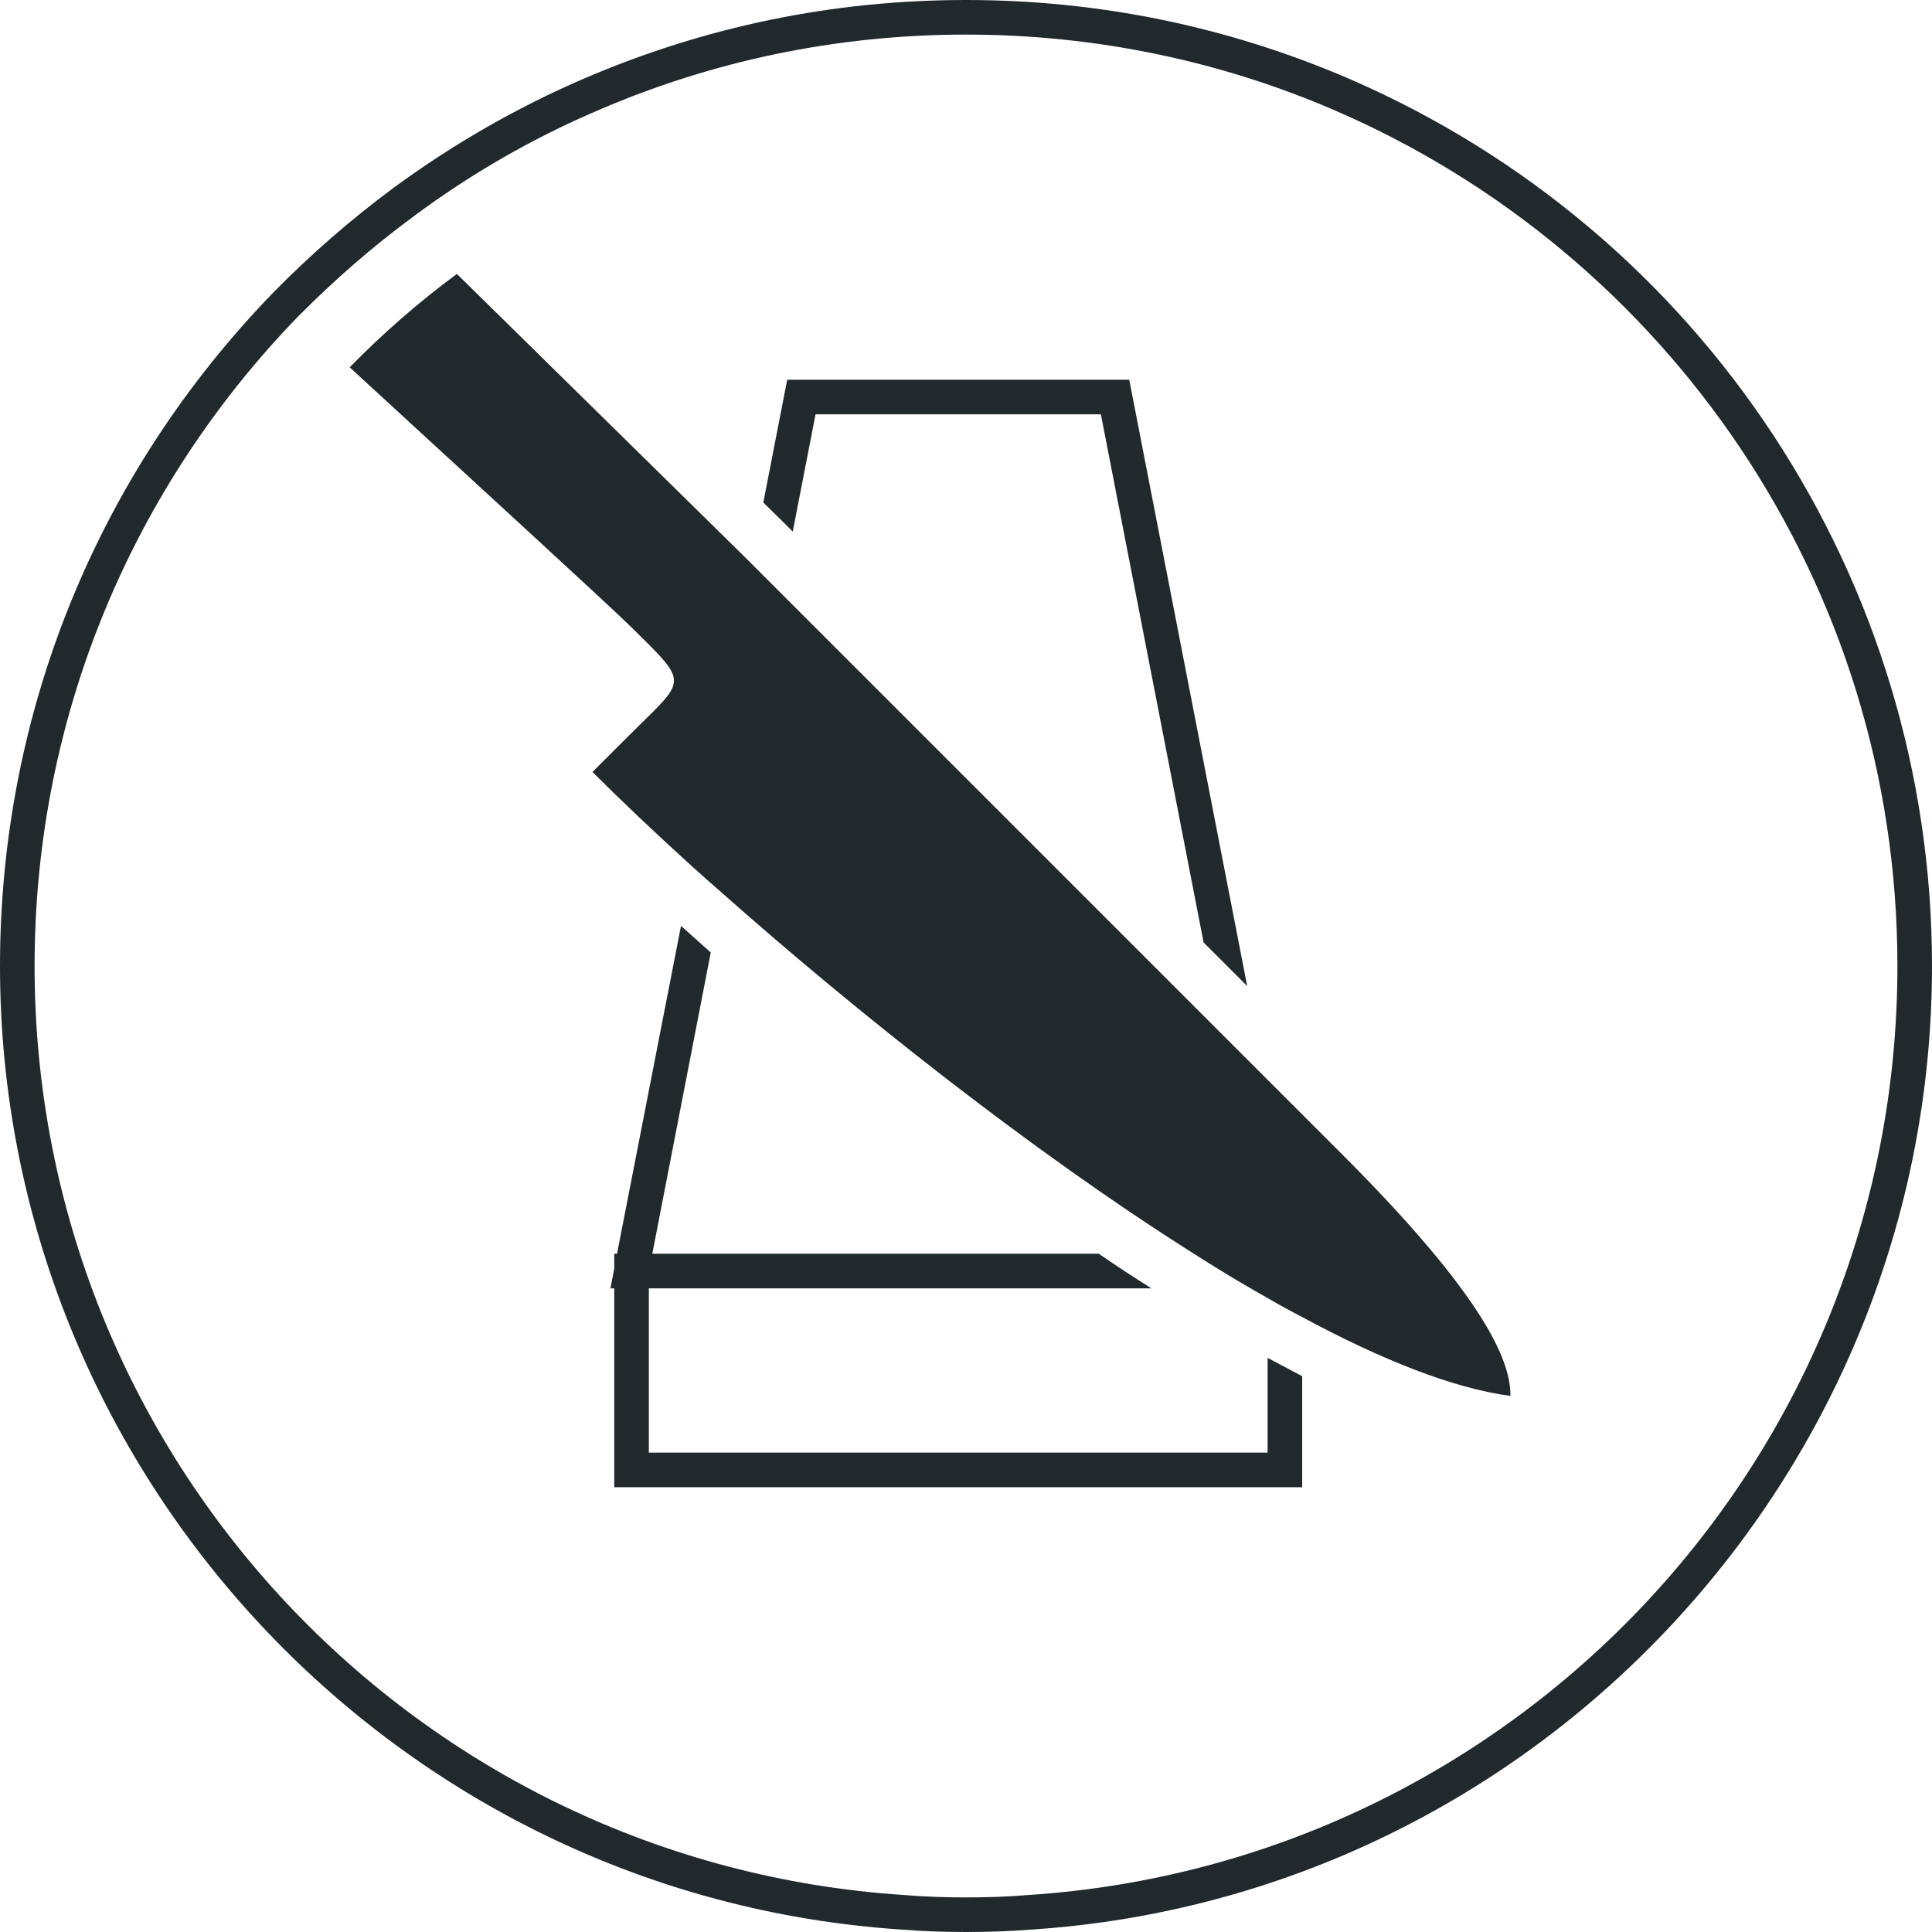
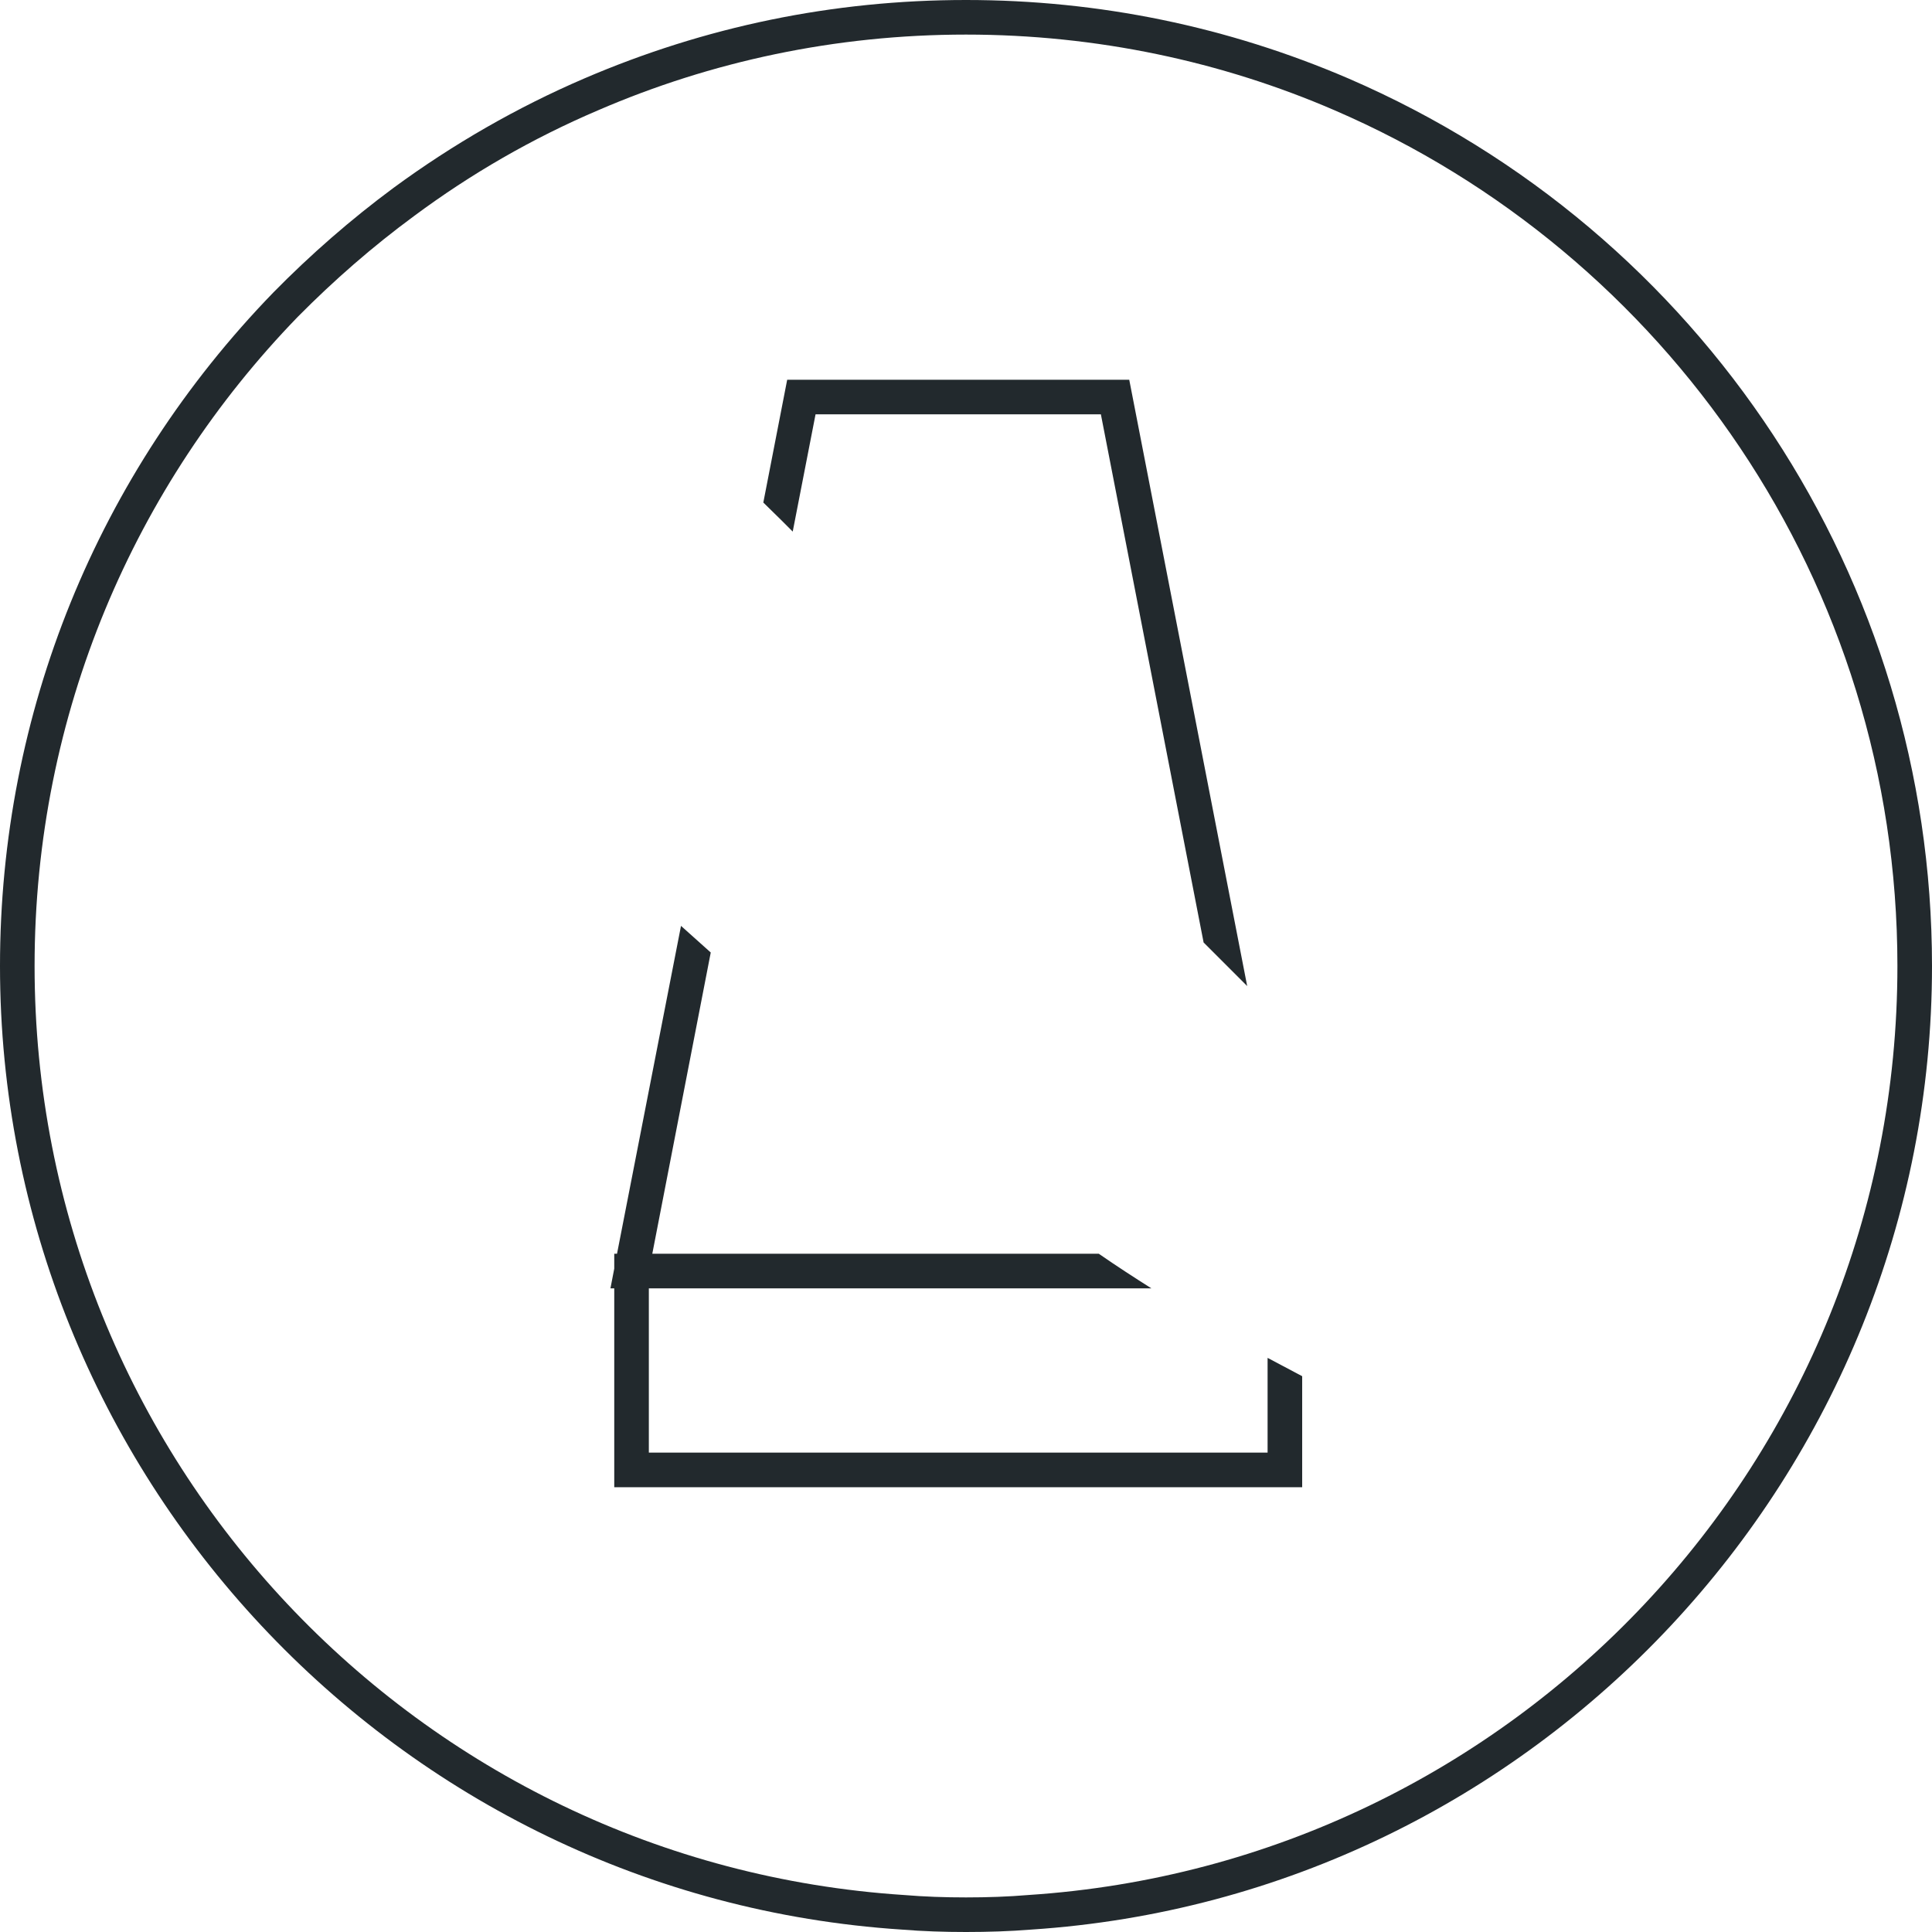
<svg xmlns="http://www.w3.org/2000/svg" viewBox="0 0 55.86 55.86" id="Layer_1">
  <defs>
    <style>.cls-1{fill:#22292d;}</style>
  </defs>
  <path d="M36.65,42h-17.89v-4.75h14.53c-.49-.31-1-.64-1.52-1h-12.91l1.69-8.71c-.3-.27-.58-.52-.86-.77l-1.85,9.48h-.08v.43l-.11.57h.11v5.75h19.89v-3.21c-.32-.17-.66-.35-1-.53v2.74Z" class="cls-1" />
  <polygon points="22.92 15.37 23.58 11.98 31.83 11.98 34.8 27.25 36.06 28.51 32.65 10.98 22.76 10.98 22.07 14.53 22.58 15.03 22.92 15.37" class="cls-1" />
-   <path d="M36.57,31.14c-.4-.4-.82-.82-1.26-1.26l-12.73-12.73-.85-.85c-.14-.14-.21-.21-.21-.21L13.21,7.92c-1.11.82-2.14,1.72-3.1,2.7,3.49,3.21,7.6,6.97,8.16,7.53,1.42,1.4,1.56,1.48.61,2.43-.71.7-.97.96-1.75,1.74.81.81,1.79,1.74,2.89,2.74.28.25.57.51.87.77,3.86,3.42,8.94,7.46,13.63,10.42.55.35,1.1.69,1.64,1,.17.1.33.19.49.28.34.2.67.38,1,.55,2.28,1.23,4.36,2.06,6.02,2.28.02-1.09-.91-3.03-4.88-7l-2.22-2.22Z" class="cls-1" />
  <path d="M38.99,2.27c-3.49-1.5-7.21-2.27-11.06-2.27s-7.55.77-11.04,2.27c-1.93.83-3.78,1.89-5.51,3.16-1.23.91-2.4,1.93-3.48,3.03C2.81,13.71,0,20.62,0,27.93c0,14.66,11.45,26.9,26.07,27.86.61.05,1.23.07,1.86.07s1.27-.02,1.89-.07c14.6-.96,26.04-13.2,26.04-27.86,0-11.16-6.62-21.23-16.87-25.66ZM29.74,54.79c-.59.05-1.2.07-1.81.07s-1.2-.02-1.8-.07c-14.04-.92-25.13-12.59-25.13-26.86,0-7.3,2.9-13.91,7.61-18.77,1.05-1.06,2.16-2.03,3.37-2.92,1.63-1.21,3.41-2.24,5.31-3.05,3.26-1.41,6.86-2.19,10.64-2.19s7.4.78,10.66,2.19c9.57,4.13,16.27,13.65,16.27,24.74,0,14.27-11.09,25.94-25.12,26.86Z" class="cls-1" />
</svg>